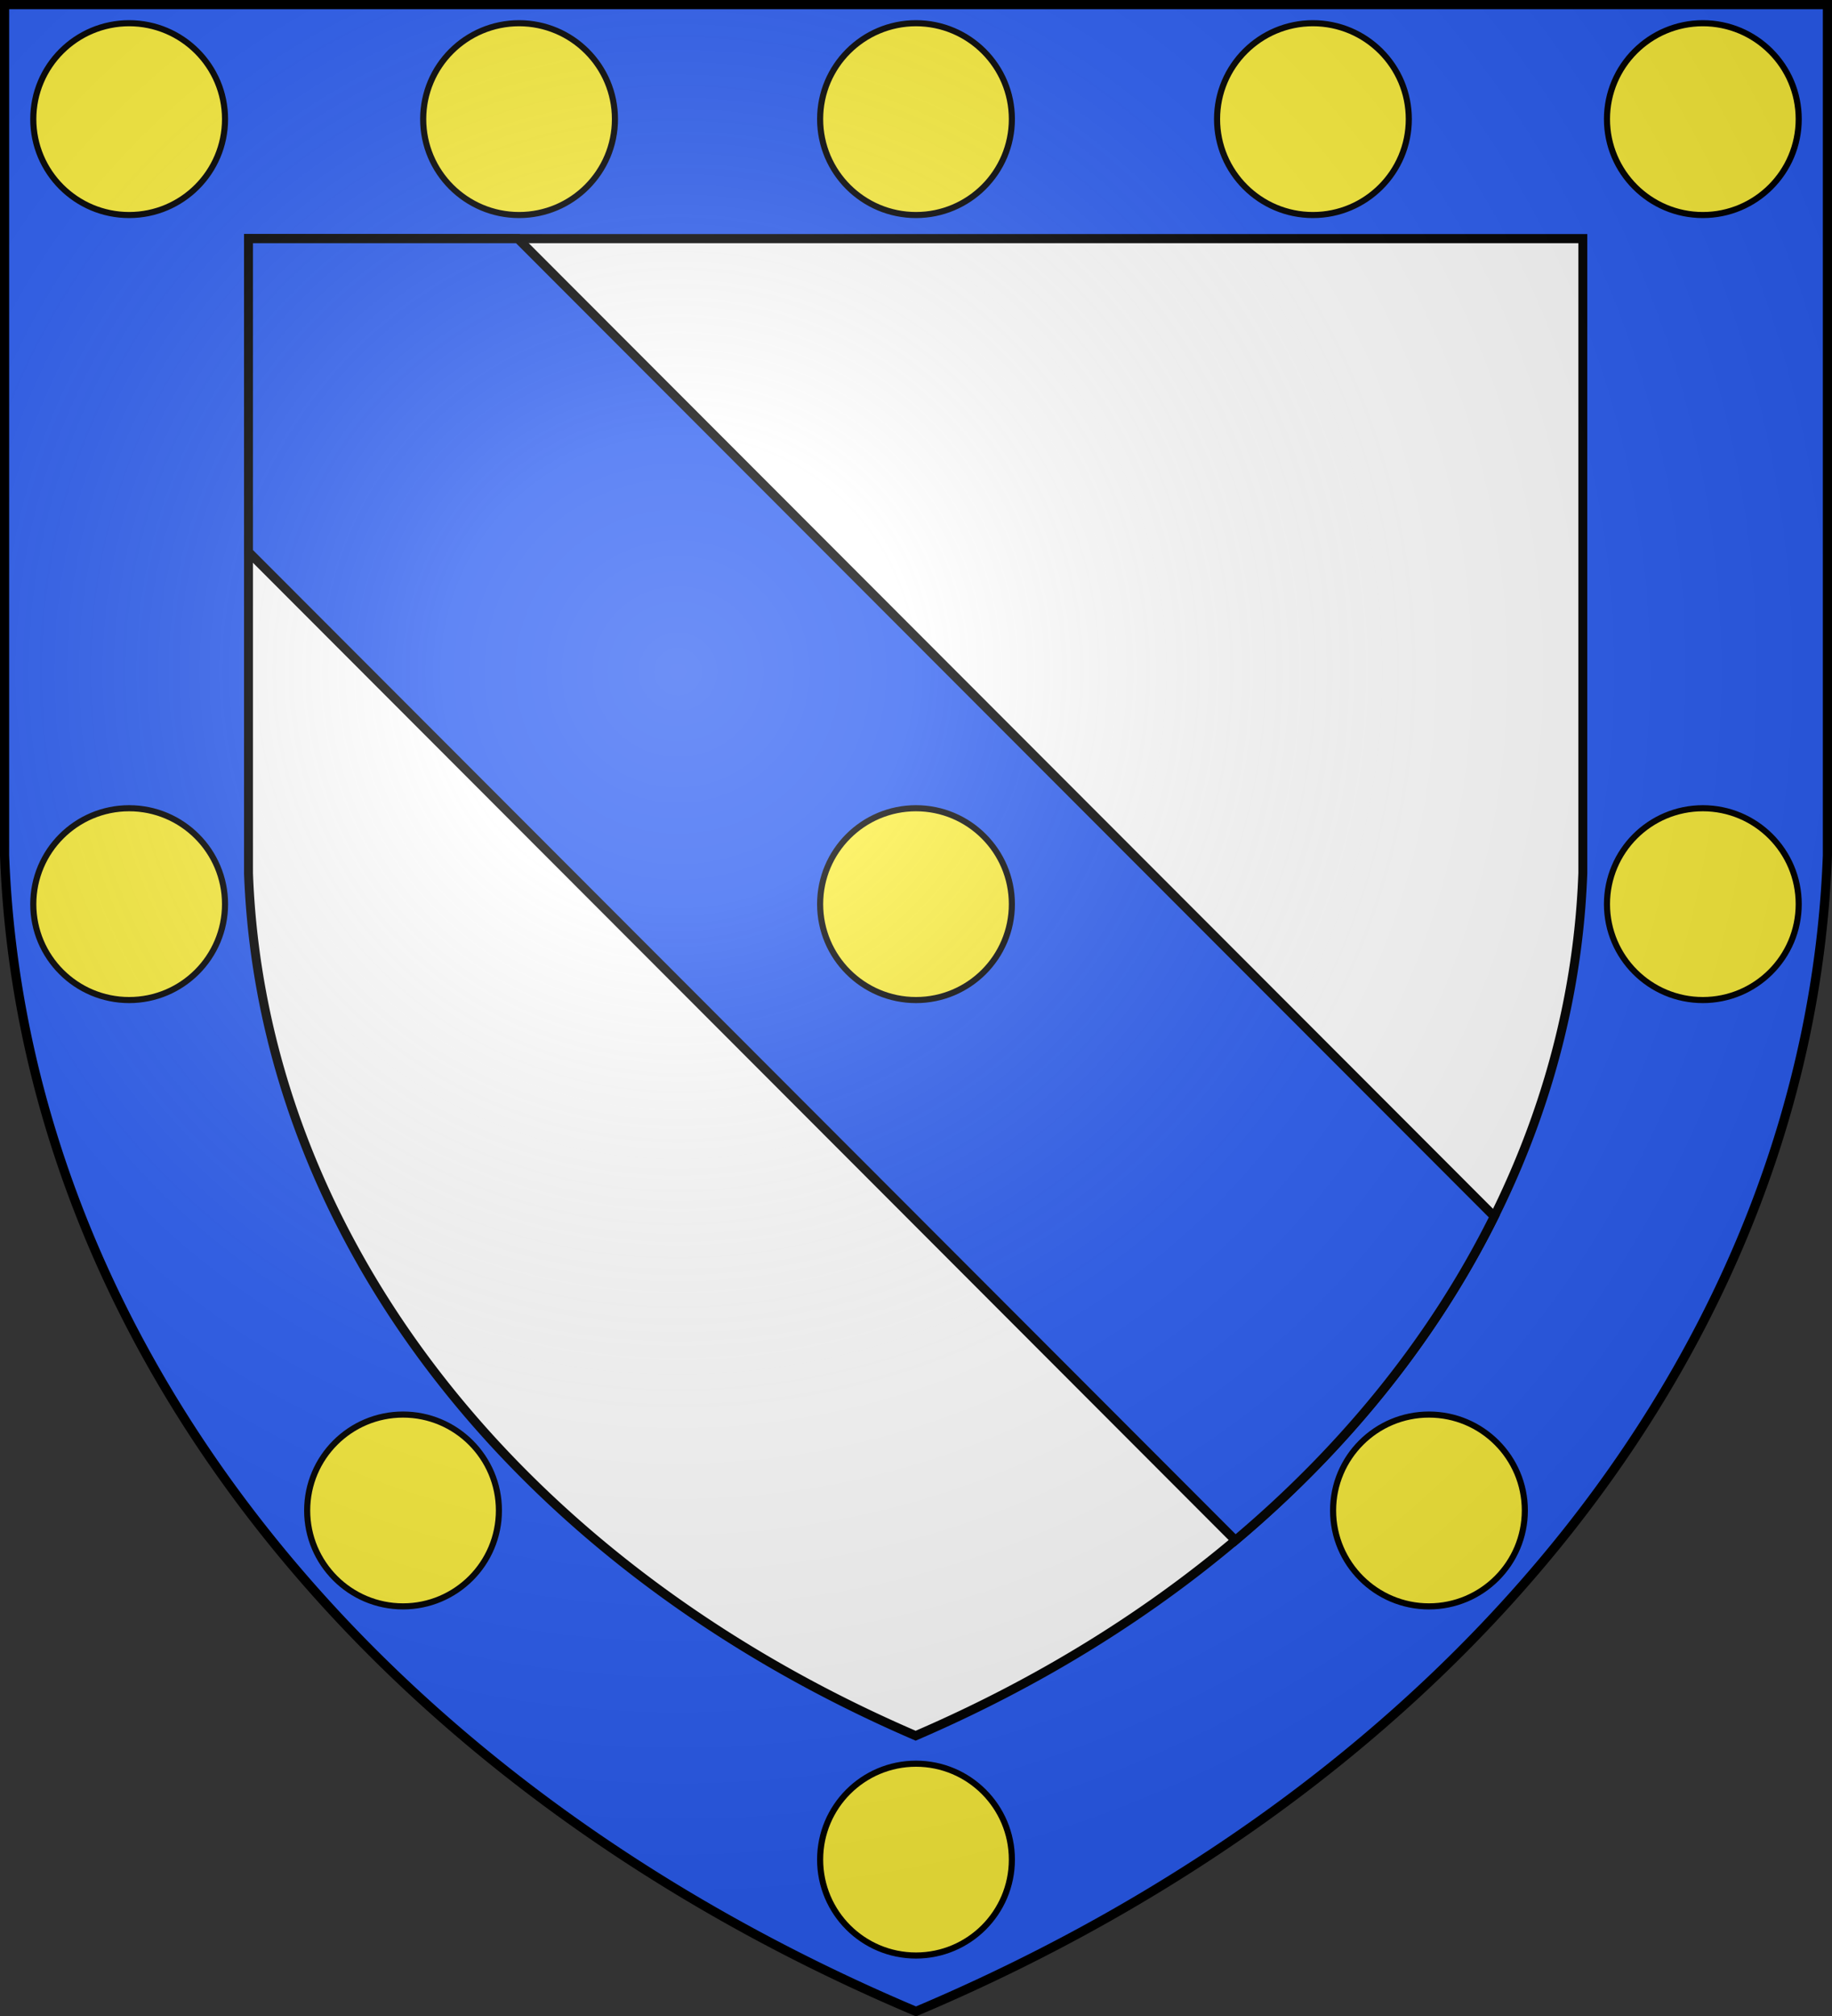
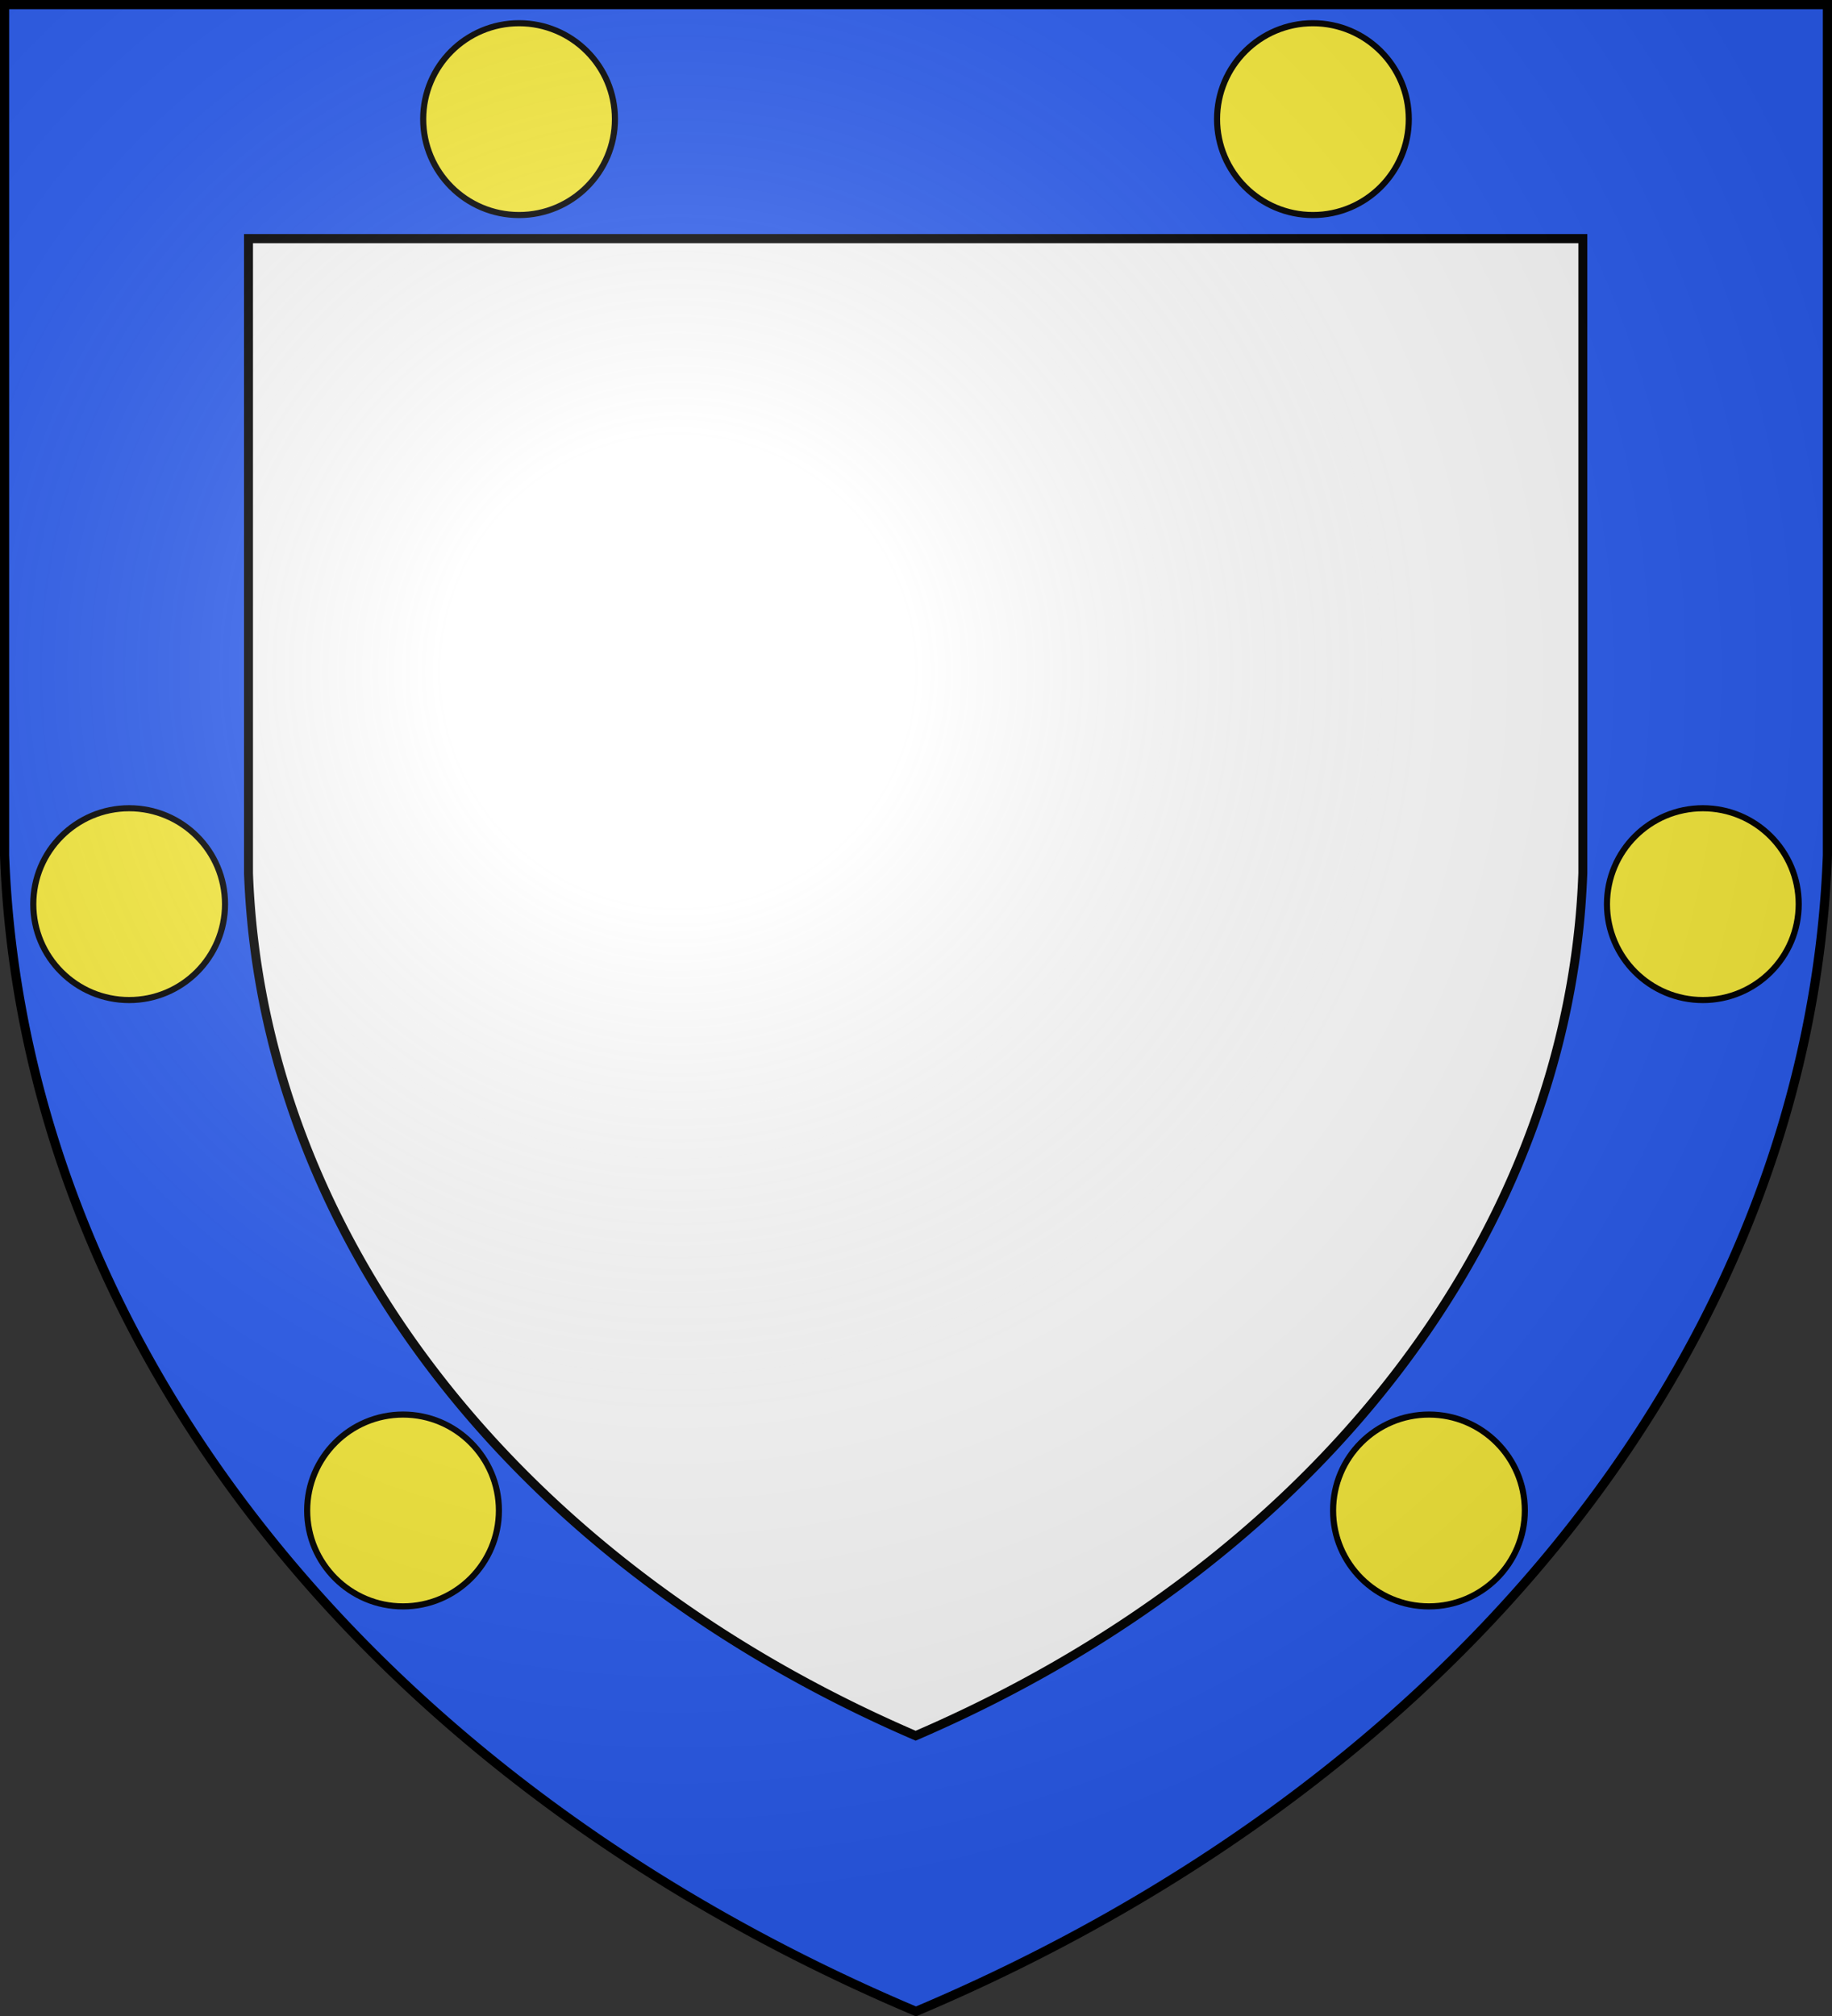
<svg xmlns="http://www.w3.org/2000/svg" xmlns:xlink="http://www.w3.org/1999/xlink" width="600" height="660">
  <rect width="100%" height="100%" fill="#333333" stroke="none" />
  <defs>
    <radialGradient id="c" cx="221" cy="226" r="300" fx="221" fy="226" gradientTransform="matrix(1.353 0 0 1.349 -77 -85)" gradientUnits="userSpaceOnUse">
      <stop stop-color="#FFF" stop-opacity=".31" />
      <stop offset=".19" stop-color="#FFF" stop-opacity=".25" />
      <stop offset=".6" stop-color="#6B6B6B" stop-opacity=".13" />
      <stop offset="1" stop-opacity=".13" />
    </radialGradient>
  </defs>
  <g fill="#2B5DF2">
    <path id="a" d="M1.5 1.5h597V280A570 445 0 0 1 300 658.5 570 445 0 0 1 1.5 280Z" />
  </g>
  <g stroke="#000" stroke-width="3">
    <g stroke-width="4" transform="matrix(.732 0 0 .746 80.29 77)">
      <use xlink:href="#a" fill="#FFF" />
-       <path fill="#2B5DF2" d="M1.5 1.5H122l436.88 429.12a570 445 0 0 1-115.84 142.14L1.5 139Z" />
    </g>
    <g fill="#FCEF3C" stroke-width="2">
      <g id="b">
-         <circle cx="42.3" cy="39" r="31.4" />
        <circle cx="170" cy="39" r="31.4" />
        <circle cx="42.3" cy="296" r="31.4" />
        <circle cx="132" cy="494.5" r="31.4" />
      </g>
      <use xlink:href="#b" x="-600" transform="scale(-1 1)" />
-       <circle cx="300" cy="39" r="31.4" />
-       <circle cx="300" cy="296" r="31.4" />
-       <circle cx="300" cy="608.8" r="31.4" />
    </g>
    <use xlink:href="#a" fill="url(#c)" />
  </g>
</svg>